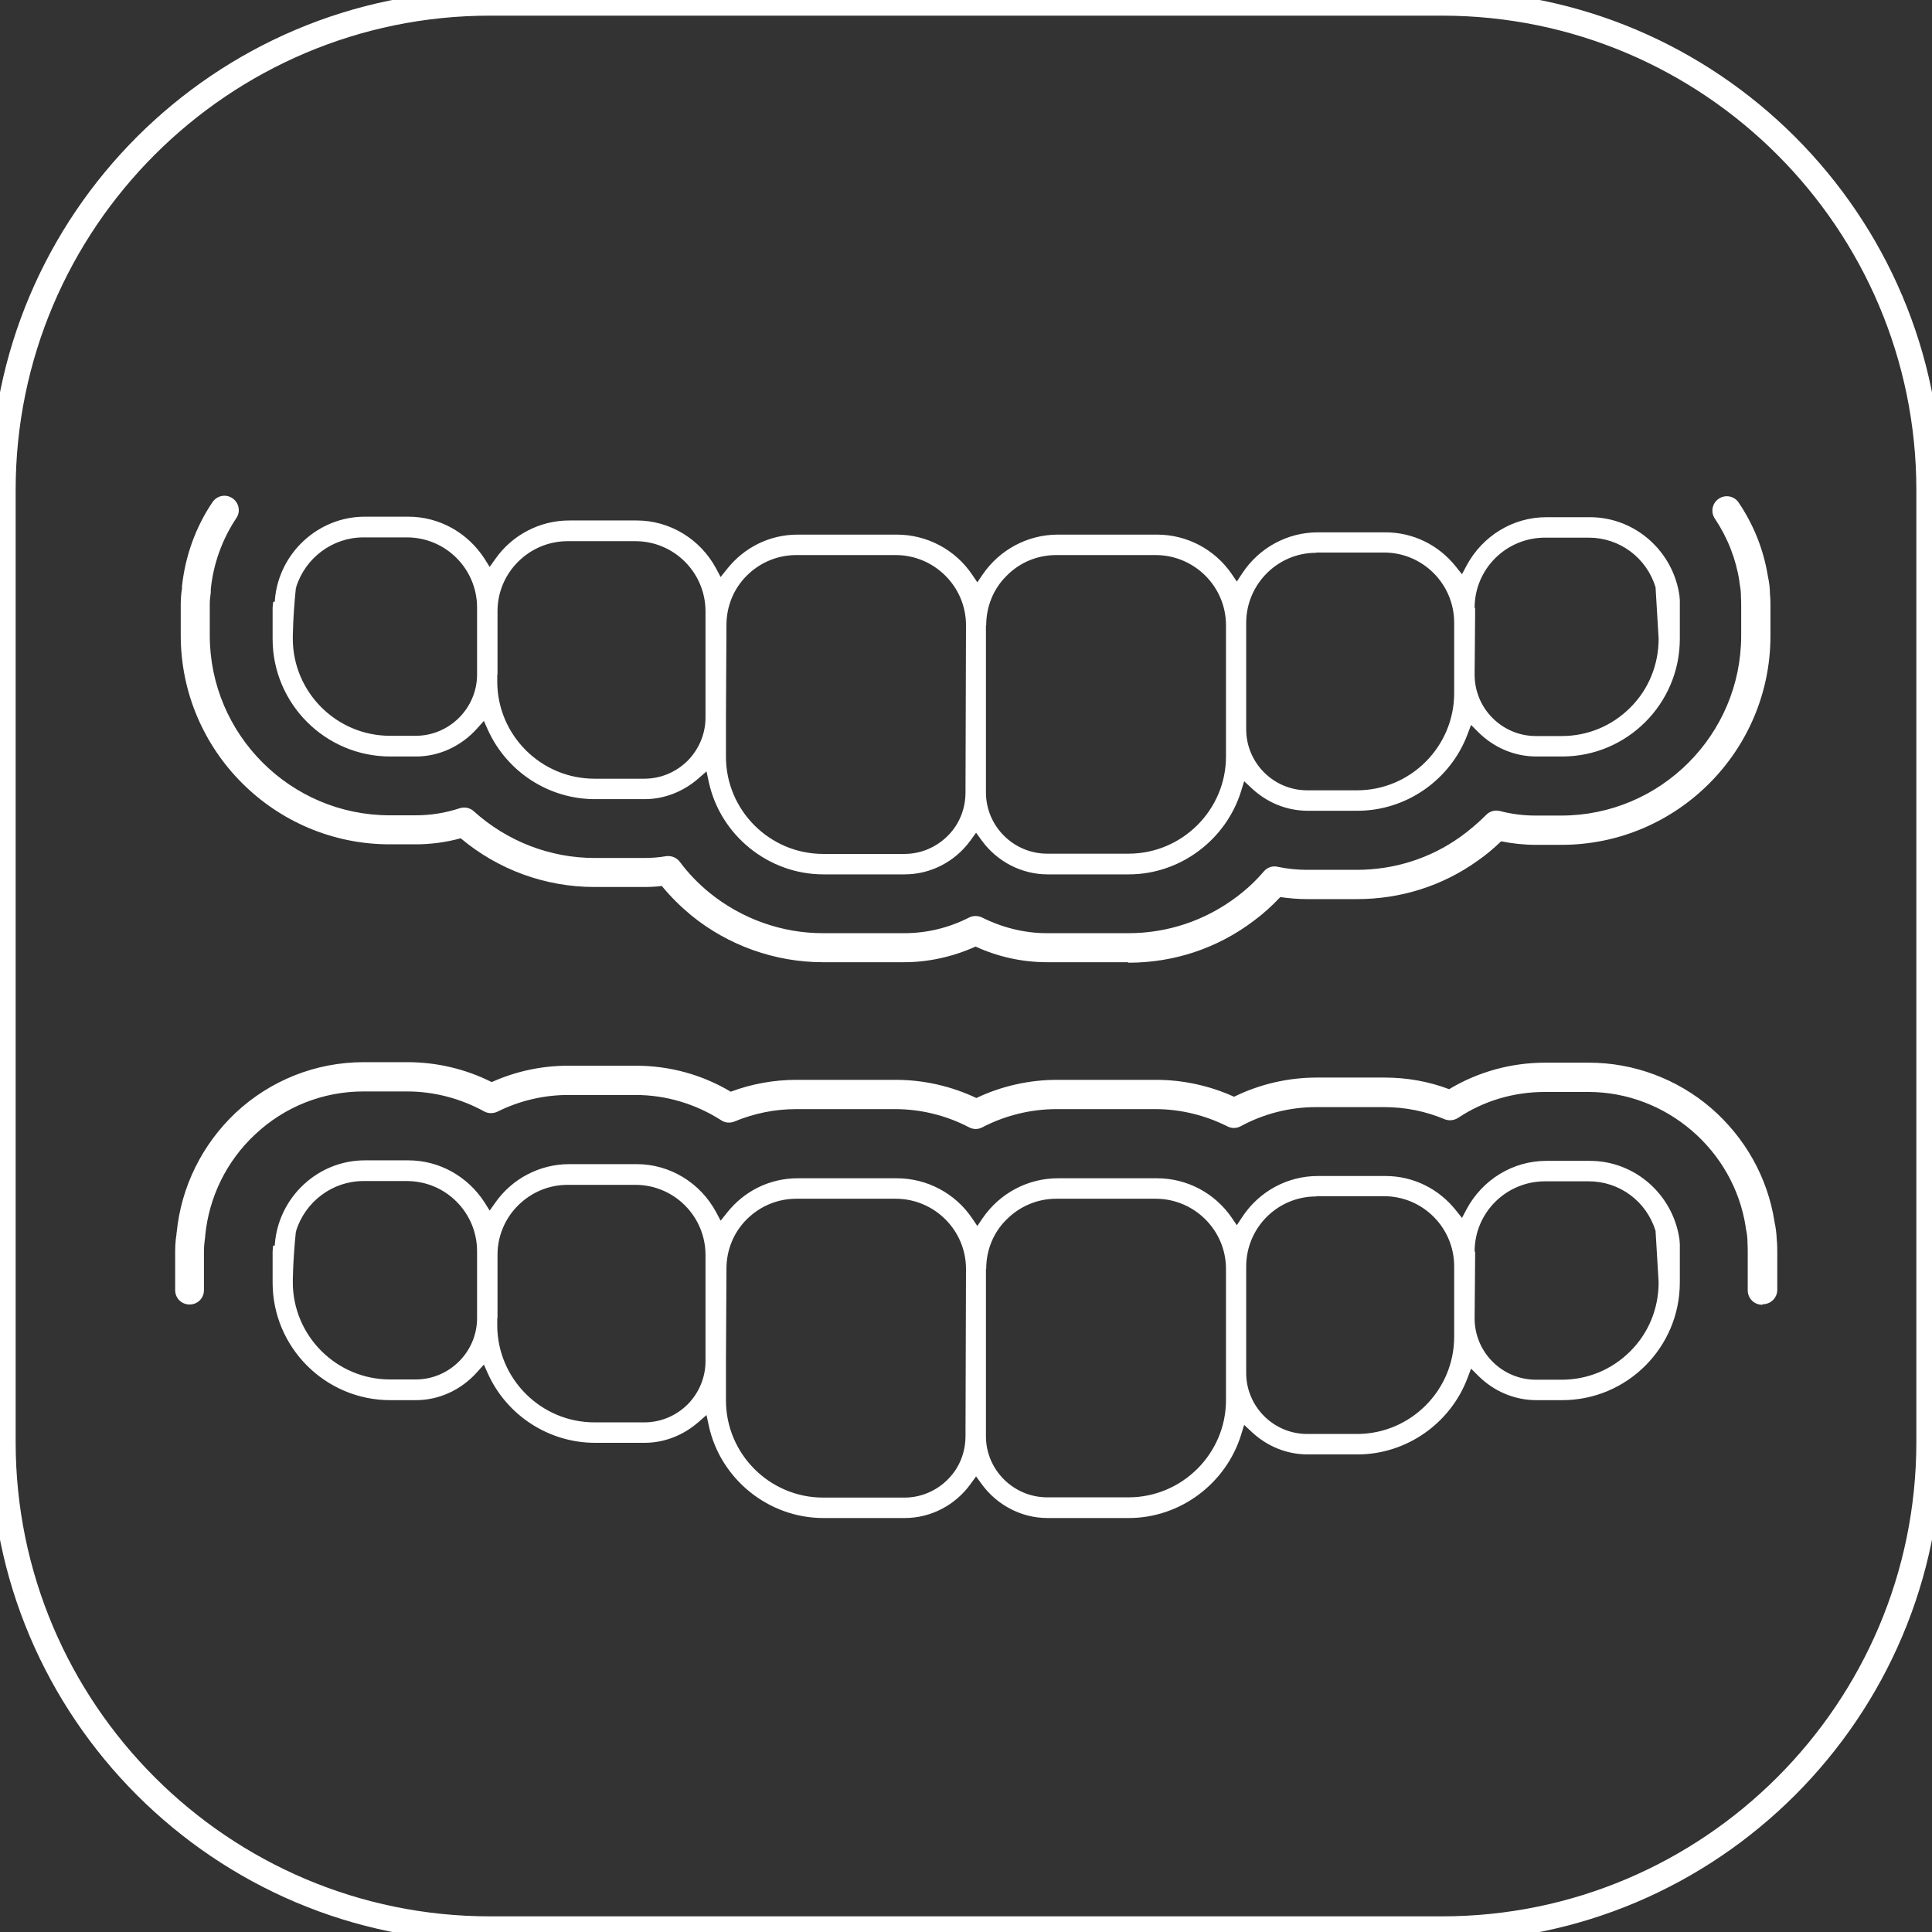
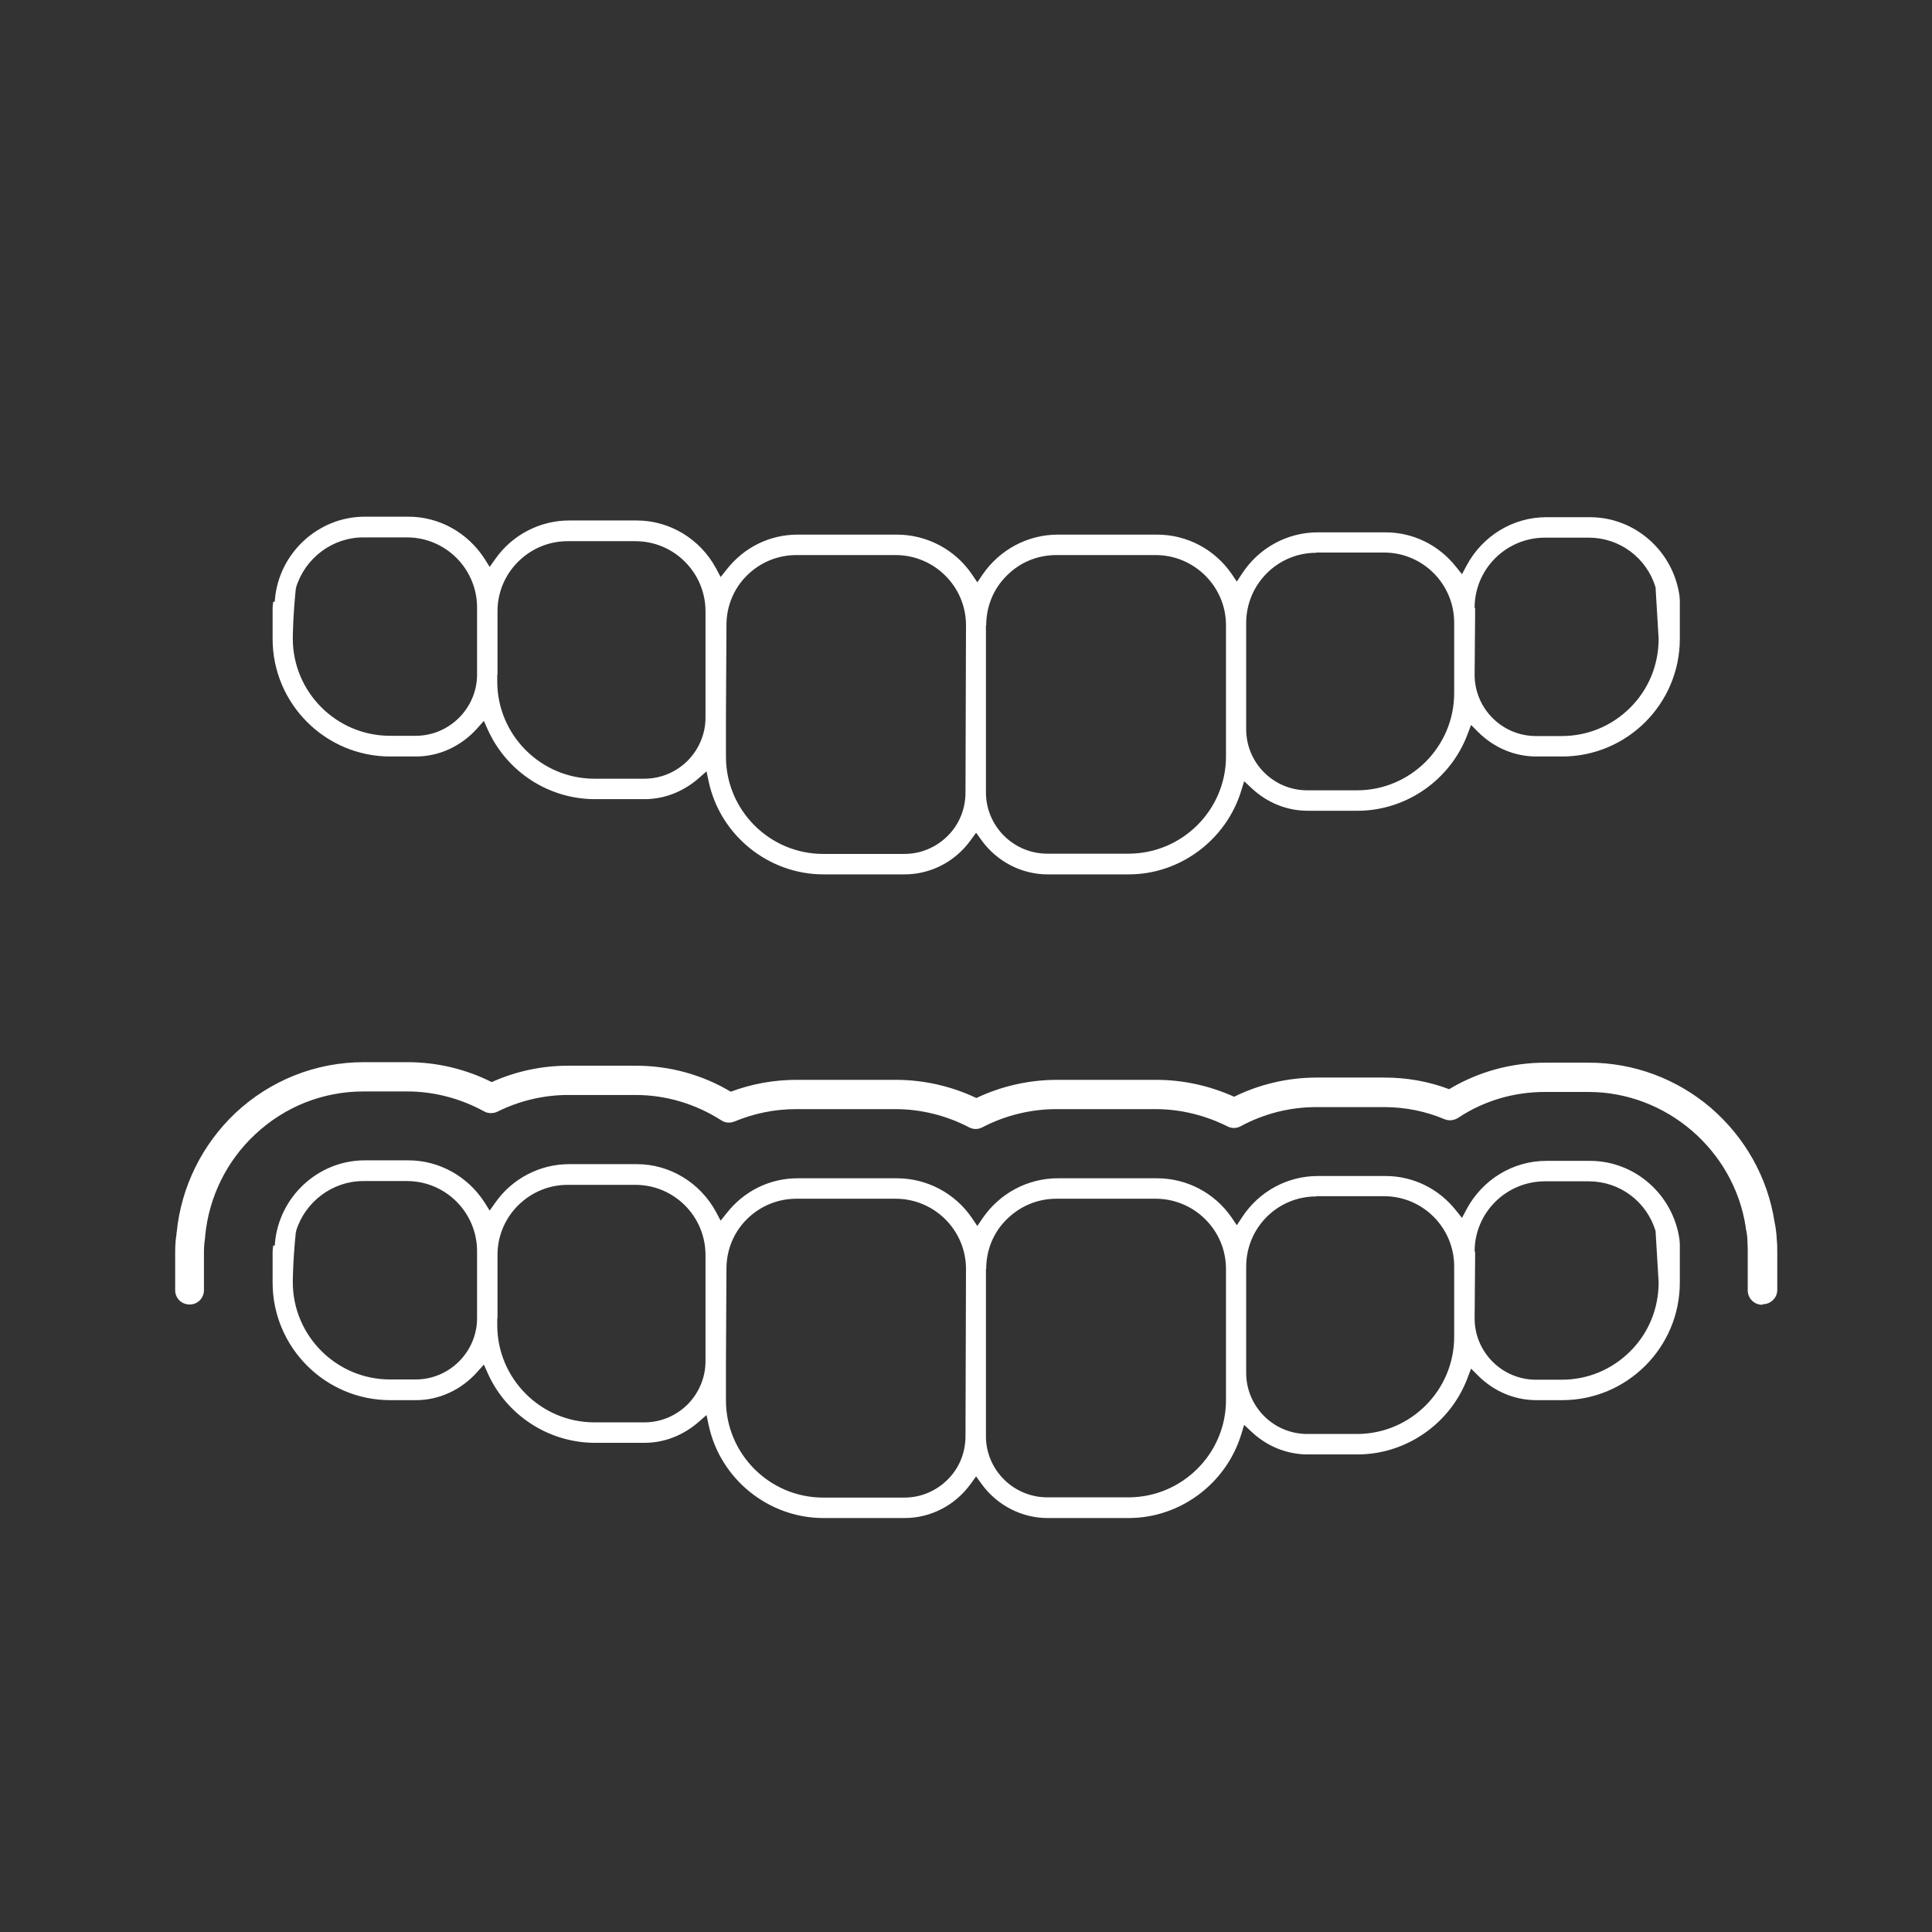
<svg xmlns="http://www.w3.org/2000/svg" id="Ebene_1" data-name="Ebene 1" viewBox="0 0 76.54 76.54">
  <rect x="0" y="0" width="76.54" height="76.54" fill="#333333" stroke="none" />
  <defs>
    <style>
      .cls-1 {
        fill: #fff;
      }
    </style>
  </defs>
-   <path class="cls-1" d="M57.13,76.92H19.41C8.5,76.92-.38,68.04-.38,57.13V19.41C-.38,8.5,8.5-.38,19.41-.38h37.72c10.91,0,19.79,8.88,19.79,19.79v37.72c0,10.91-8.88,19.79-19.79,19.79ZM19.41.62C9.05.62.62,9.05.62,19.41v37.72c0,10.36,8.43,18.79,18.79,18.79h37.72c10.36,0,18.79-8.43,18.79-18.79V19.41c0-10.36-8.43-18.79-18.79-18.79H19.41Z" />
  <path class="cls-1" d="M11.73,23.32v-.05c.36-1.17,1.45-1.98,2.66-1.98h1.73c1.54,0,2.78,1.25,2.78,2.78v2.65c0,1.34-1.1,2.43-2.43,2.43h-1.02c-2.12,0-3.85-1.73-3.85-3.85,0-.03,0-.82.12-1.99M19.71,26.72v-2.51c0-.73.29-1.43.81-1.95.53-.53,1.23-.82,1.97-.82h2.68c1.54,0,2.78,1.25,2.78,2.78v4.21c0,.63-.25,1.24-.7,1.7-.46.46-1.07.72-1.73.72h-1.97c-2.12,0-3.85-1.73-3.85-3.85v-.27ZM28.76,28.41l.02-3.65c0-.73.28-1.43.8-1.95.53-.53,1.23-.82,1.97-.82h3.93c1.54,0,2.79,1.25,2.79,2.78l-.02,6.62c0,.65-.24,1.26-.7,1.72-.46.46-1.07.72-1.72.72h-3.22c-2.12,0-3.85-1.73-3.85-3.85v-1.56ZM39.07,24.78c0-.74.28-1.45.81-1.97.52-.53,1.22-.82,1.97-.82h3.93c1.54,0,2.79,1.25,2.79,2.78v5.2c0,2.12-1.74,3.85-3.86,3.85h-3.22c-1.34,0-2.43-1.09-2.43-2.43v-6.62ZM52.15,21.89h2.68c1.54,0,2.78,1.25,2.78,2.78v2.79c0,2.12-1.73,3.85-3.85,3.85h-1.97c-1.34,0-2.42-1.09-2.42-2.42v-4.21c0-1.53,1.24-2.78,2.77-2.78M58.42,24.08c0-1.54,1.25-2.78,2.79-2.78h1.73c1.22,0,2.29.79,2.65,1.97v.03s.12,2,.12,2c0,1.03-.39,2-1.12,2.73-.73.73-1.69,1.13-2.72,1.13h-1.02c-1.34,0-2.43-1.09-2.43-2.43l.02-2.39v-.25ZM10.82,23.85s0,.07-.01.1c0,.05-.01.09-.01.13v1.23c0,2.57,2.09,4.66,4.66,4.66h1.02c.92,0,1.8-.41,2.43-1.12l.26-.29.16.36c.76,1.67,2.42,2.74,4.24,2.74h1.97c.77,0,1.52-.29,2.13-.82l.32-.28.09.42c.46,2.12,2.37,3.66,4.54,3.66h3.22c1.04,0,2.01-.51,2.62-1.36l.21-.29.21.29c.61.85,1.59,1.36,2.62,1.36h3.22c2.03,0,3.85-1.36,4.45-3.3l.12-.39.3.28c.61.57,1.39.89,2.22.89h1.97c1.93,0,3.68-1.22,4.36-3.03l.14-.37.28.28c.62.62,1.44.97,2.31.97h1.02c2.57,0,4.66-2.09,4.66-4.66v-1.26s0-.06,0-.1c0-.02,0-.04,0-.07v-.03s0-.03,0-.03c0-.04,0-.1-.01-.14v-.05c-.24-1.79-1.76-3.14-3.55-3.14h-1.73c-1.32,0-2.53.74-3.16,1.92l-.18.34-.24-.3c-.69-.87-1.71-1.36-2.79-1.36h-2.68c-1.21,0-2.33.61-3,1.63l-.21.32-.21-.31c-.67-.97-1.77-1.55-2.95-1.55h-3.93c-1.19,0-2.3.59-2.98,1.58l-.21.31-.21-.31c-.67-.99-1.79-1.58-2.98-1.58h-3.93c-1.1,0-2.12.5-2.81,1.38l-.24.3-.18-.34c-.63-1.17-1.84-1.9-3.14-1.9h-2.68c-1.16,0-2.26.57-2.93,1.53l-.22.31-.2-.32c-.67-1.04-1.8-1.67-3.02-1.67h-1.73c-1.85,0-3.41,1.45-3.56,3.3,0,.02,0,.04,0,.06h0s0,0,0,0Z" />
-   <path class="cls-1" d="M44.7,38.12h-3.22c-.97,0-1.94-.21-2.83-.62-.89.4-1.86.62-2.83.62h-3.22c-1.89,0-3.75-.66-5.22-1.86-.42-.35-.81-.73-1.16-1.16-.24.03-.47.04-.7.04h-1.97c-1.94,0-3.81-.68-5.3-1.93-.58.16-1.18.24-1.79.24h-1.02c-4.56,0-8.28-3.71-8.28-8.28v-1.23c0-.28.03-.51.05-.62v-.1c.13-1.19.54-2.34,1.21-3.33.18-.26.53-.33.79-.15.26.18.33.53.15.79-.56.84-.91,1.81-1.01,2.82,0,0,0,.01,0,.02,0,.03,0,.05,0,.08,0,0,0,.01,0,.02-.01.1-.04.26-.04.47v1.23c0,3.93,3.2,7.13,7.13,7.13h1.02c.59,0,1.18-.09,1.75-.28.2-.06.41-.02.56.12,1.32,1.19,3.02,1.85,4.78,1.85h1.97c.29,0,.58-.02.86-.07.21-.03.42.05.55.22.34.46.74.87,1.18,1.23,1.27,1.03,2.86,1.6,4.49,1.6h3.22c.89,0,1.77-.21,2.57-.62.16-.08.36-.08.52,0,.8.4,1.68.62,2.57.62h3.22c1.56,0,3.04-.5,4.28-1.43.4-.3.77-.64,1.09-1.02.14-.16.35-.23.55-.18.38.08.77.12,1.16.12h1.97c1.48,0,2.91-.45,4.11-1.31.36-.26.7-.55,1.01-.86.14-.15.35-.21.55-.16.46.12.93.18,1.41.18h1.02c3.93,0,7.13-3.2,7.13-7.13v-1.17c0-.13,0-.26-.01-.39,0-.01,0-.03,0-.04,0-.17-.03-.35-.06-.52,0-.01,0-.02,0-.03-.14-.9-.47-1.73-.97-2.48-.18-.26-.11-.62.15-.79.26-.18.62-.11.79.15.6.89.99,1.87,1.16,2.93.05.23.08.46.08.69.02.18.02.35.02.52v1.14c0,4.56-3.71,8.28-8.28,8.28h-1.02c-.46,0-.92-.05-1.37-.14-.29.28-.6.54-.93.77-1.4,1-3.05,1.52-4.78,1.52h-1.97c-.36,0-.71-.03-1.07-.08-.32.34-.67.66-1.05.94-1.44,1.09-3.16,1.66-4.97,1.66" />
  <path class="cls-1" d="M11.73,48.82v-.05c.36-1.17,1.45-1.98,2.66-1.98h1.73c1.54,0,2.78,1.25,2.78,2.78v2.65c0,1.34-1.1,2.43-2.43,2.43h-1.02c-2.12,0-3.85-1.73-3.85-3.85,0-.03,0-.82.12-1.99M19.71,52.22v-2.51c0-.73.29-1.43.81-1.95.53-.53,1.23-.82,1.97-.82h2.68c1.54,0,2.78,1.25,2.78,2.78v4.21c0,.63-.25,1.24-.7,1.7-.46.46-1.07.72-1.73.72h-1.97c-2.12,0-3.85-1.73-3.85-3.85v-.27ZM28.76,53.91l.02-3.65c0-.73.28-1.43.8-1.95.53-.53,1.23-.82,1.97-.82h3.93c1.54,0,2.79,1.25,2.79,2.78l-.02,6.62c0,.65-.24,1.26-.7,1.72-.46.46-1.07.72-1.72.72h-3.22c-2.12,0-3.85-1.73-3.85-3.85v-1.56ZM39.07,50.28c0-.75.28-1.45.81-1.97.53-.53,1.23-.82,1.97-.82h3.93c1.54,0,2.79,1.25,2.79,2.78v5.2c0,2.12-1.74,3.85-3.86,3.85h-3.22c-1.34,0-2.43-1.09-2.43-2.42v-6.62ZM52.15,47.39h2.68c1.54,0,2.78,1.25,2.78,2.78v2.79c0,2.12-1.73,3.85-3.85,3.85h-1.97c-1.34,0-2.42-1.09-2.42-2.42v-4.21c0-1.54,1.24-2.78,2.77-2.78M58.42,49.58c0-1.54,1.25-2.78,2.79-2.78h1.73c1.22,0,2.29.79,2.65,1.97v.03s.12,2,.12,2c0,1.03-.39,2-1.12,2.73-.73.73-1.69,1.13-2.72,1.13h-1.02c-1.34,0-2.43-1.09-2.43-2.43l.02-2.39v-.25ZM10.82,49.35s0,.07-.01.1c0,.05-.01.09-.01.13v1.23c0,2.57,2.09,4.66,4.66,4.66h1.02c.92,0,1.8-.41,2.43-1.12l.26-.29.16.36c.75,1.66,2.42,2.74,4.24,2.74h1.97c.77,0,1.52-.29,2.13-.82l.32-.28.09.42c.46,2.12,2.37,3.66,4.54,3.66h3.22c1.04,0,2.01-.51,2.62-1.36l.21-.29.21.29c.61.85,1.59,1.36,2.62,1.36h3.22c2.03,0,3.85-1.36,4.45-3.3l.12-.39.3.28c.61.57,1.39.89,2.22.89h1.97c1.93,0,3.68-1.22,4.36-3.03l.14-.37.28.28c.62.62,1.44.97,2.31.97h1.02c2.57,0,4.66-2.09,4.66-4.66v-1.26s0-.06,0-.1c0-.02,0-.04,0-.07v-.03s0-.03,0-.03c0-.04,0-.1-.01-.14v-.05c-.24-1.79-1.76-3.14-3.55-3.14h-1.73c-1.32,0-2.53.74-3.16,1.92l-.18.34-.24-.3c-.69-.87-1.71-1.36-2.79-1.36h-2.68c-1.21,0-2.33.61-3,1.63l-.21.32-.21-.31c-.67-.97-1.77-1.55-2.95-1.55h-3.93c-1.19,0-2.3.59-2.98,1.58l-.21.31-.21-.31c-.67-.99-1.79-1.58-2.98-1.58h-3.93c-1.1,0-2.12.5-2.81,1.38l-.24.3-.18-.34c-.63-1.17-1.84-1.9-3.14-1.9h-2.68c-1.16,0-2.26.57-2.93,1.53l-.22.31-.2-.32c-.67-1.04-1.8-1.67-3.02-1.67h-1.73c-1.85,0-3.41,1.45-3.56,3.31,0,.02,0,.04,0,.06h0s0,0,0,0Z" />
  <path class="cls-1" d="M69.81,51.69h-.02c-.32-.01-.56-.28-.55-.59,0-.1,0-.2,0-.3v-1.14s0-.01,0-.02c0-.14,0-.27-.01-.41,0-.01,0-.03,0-.04,0-.18-.03-.37-.07-.55,0,0,0-.02,0-.03-.47-3.05-3.15-5.35-6.23-5.35h-1.73c-1.23,0-2.42.35-3.44,1.03-.16.1-.36.12-.53.05-.76-.32-1.57-.48-2.4-.48h-2.68c-1.05,0-2.08.26-3,.76-.17.09-.36.09-.53,0-.88-.44-1.86-.68-2.84-.68h-3.93c-1.01,0-2.03.25-2.93.72-.17.09-.36.09-.53,0-.9-.47-1.91-.72-2.92-.72h-3.93c-.85,0-1.67.17-2.44.49-.17.07-.37.06-.53-.05-1.02-.65-2.19-1-3.39-1h-2.68c-.96,0-1.93.23-2.79.66-.17.08-.37.08-.53-.01-.93-.51-1.98-.79-3.05-.79h-1.73c-1.6,0-3.12.6-4.29,1.7-1.13,1.05-1.83,2.48-1.98,4.01,0,0,0,.01,0,.02,0,.03,0,.05-.01.08,0,0,0,.01,0,.02-.01.09-.04.27-.04.5v1.23c0,.1,0,.19,0,.29.01.32-.23.58-.55.59-.32.01-.58-.23-.59-.55,0-.11,0-.22,0-.33v-1.23c0-.3.03-.54.05-.65,0-.03,0-.06.01-.1.18-1.81,1.01-3.48,2.33-4.73,1.38-1.29,3.18-2.01,5.08-2.01h1.73c1.16,0,2.31.27,3.34.79.95-.43,1.99-.65,3.03-.65h2.68c1.33,0,2.62.35,3.76,1.03.83-.31,1.71-.47,2.61-.47h3.93c1.1,0,2.2.25,3.19.72.99-.47,2.09-.72,3.19-.72h3.93c1.06,0,2.12.23,3.09.67,1.02-.5,2.14-.76,3.28-.76h2.68c.88,0,1.74.15,2.56.46,1.15-.69,2.46-1.05,3.81-1.05h1.73c1.77,0,3.49.64,4.84,1.8,1.34,1.16,2.24,2.75,2.51,4.5.05.23.08.47.09.71.02.18.02.36.02.54v1.13c0,.12,0,.23,0,.34-.01.31-.27.55-.57.55" />
</svg>